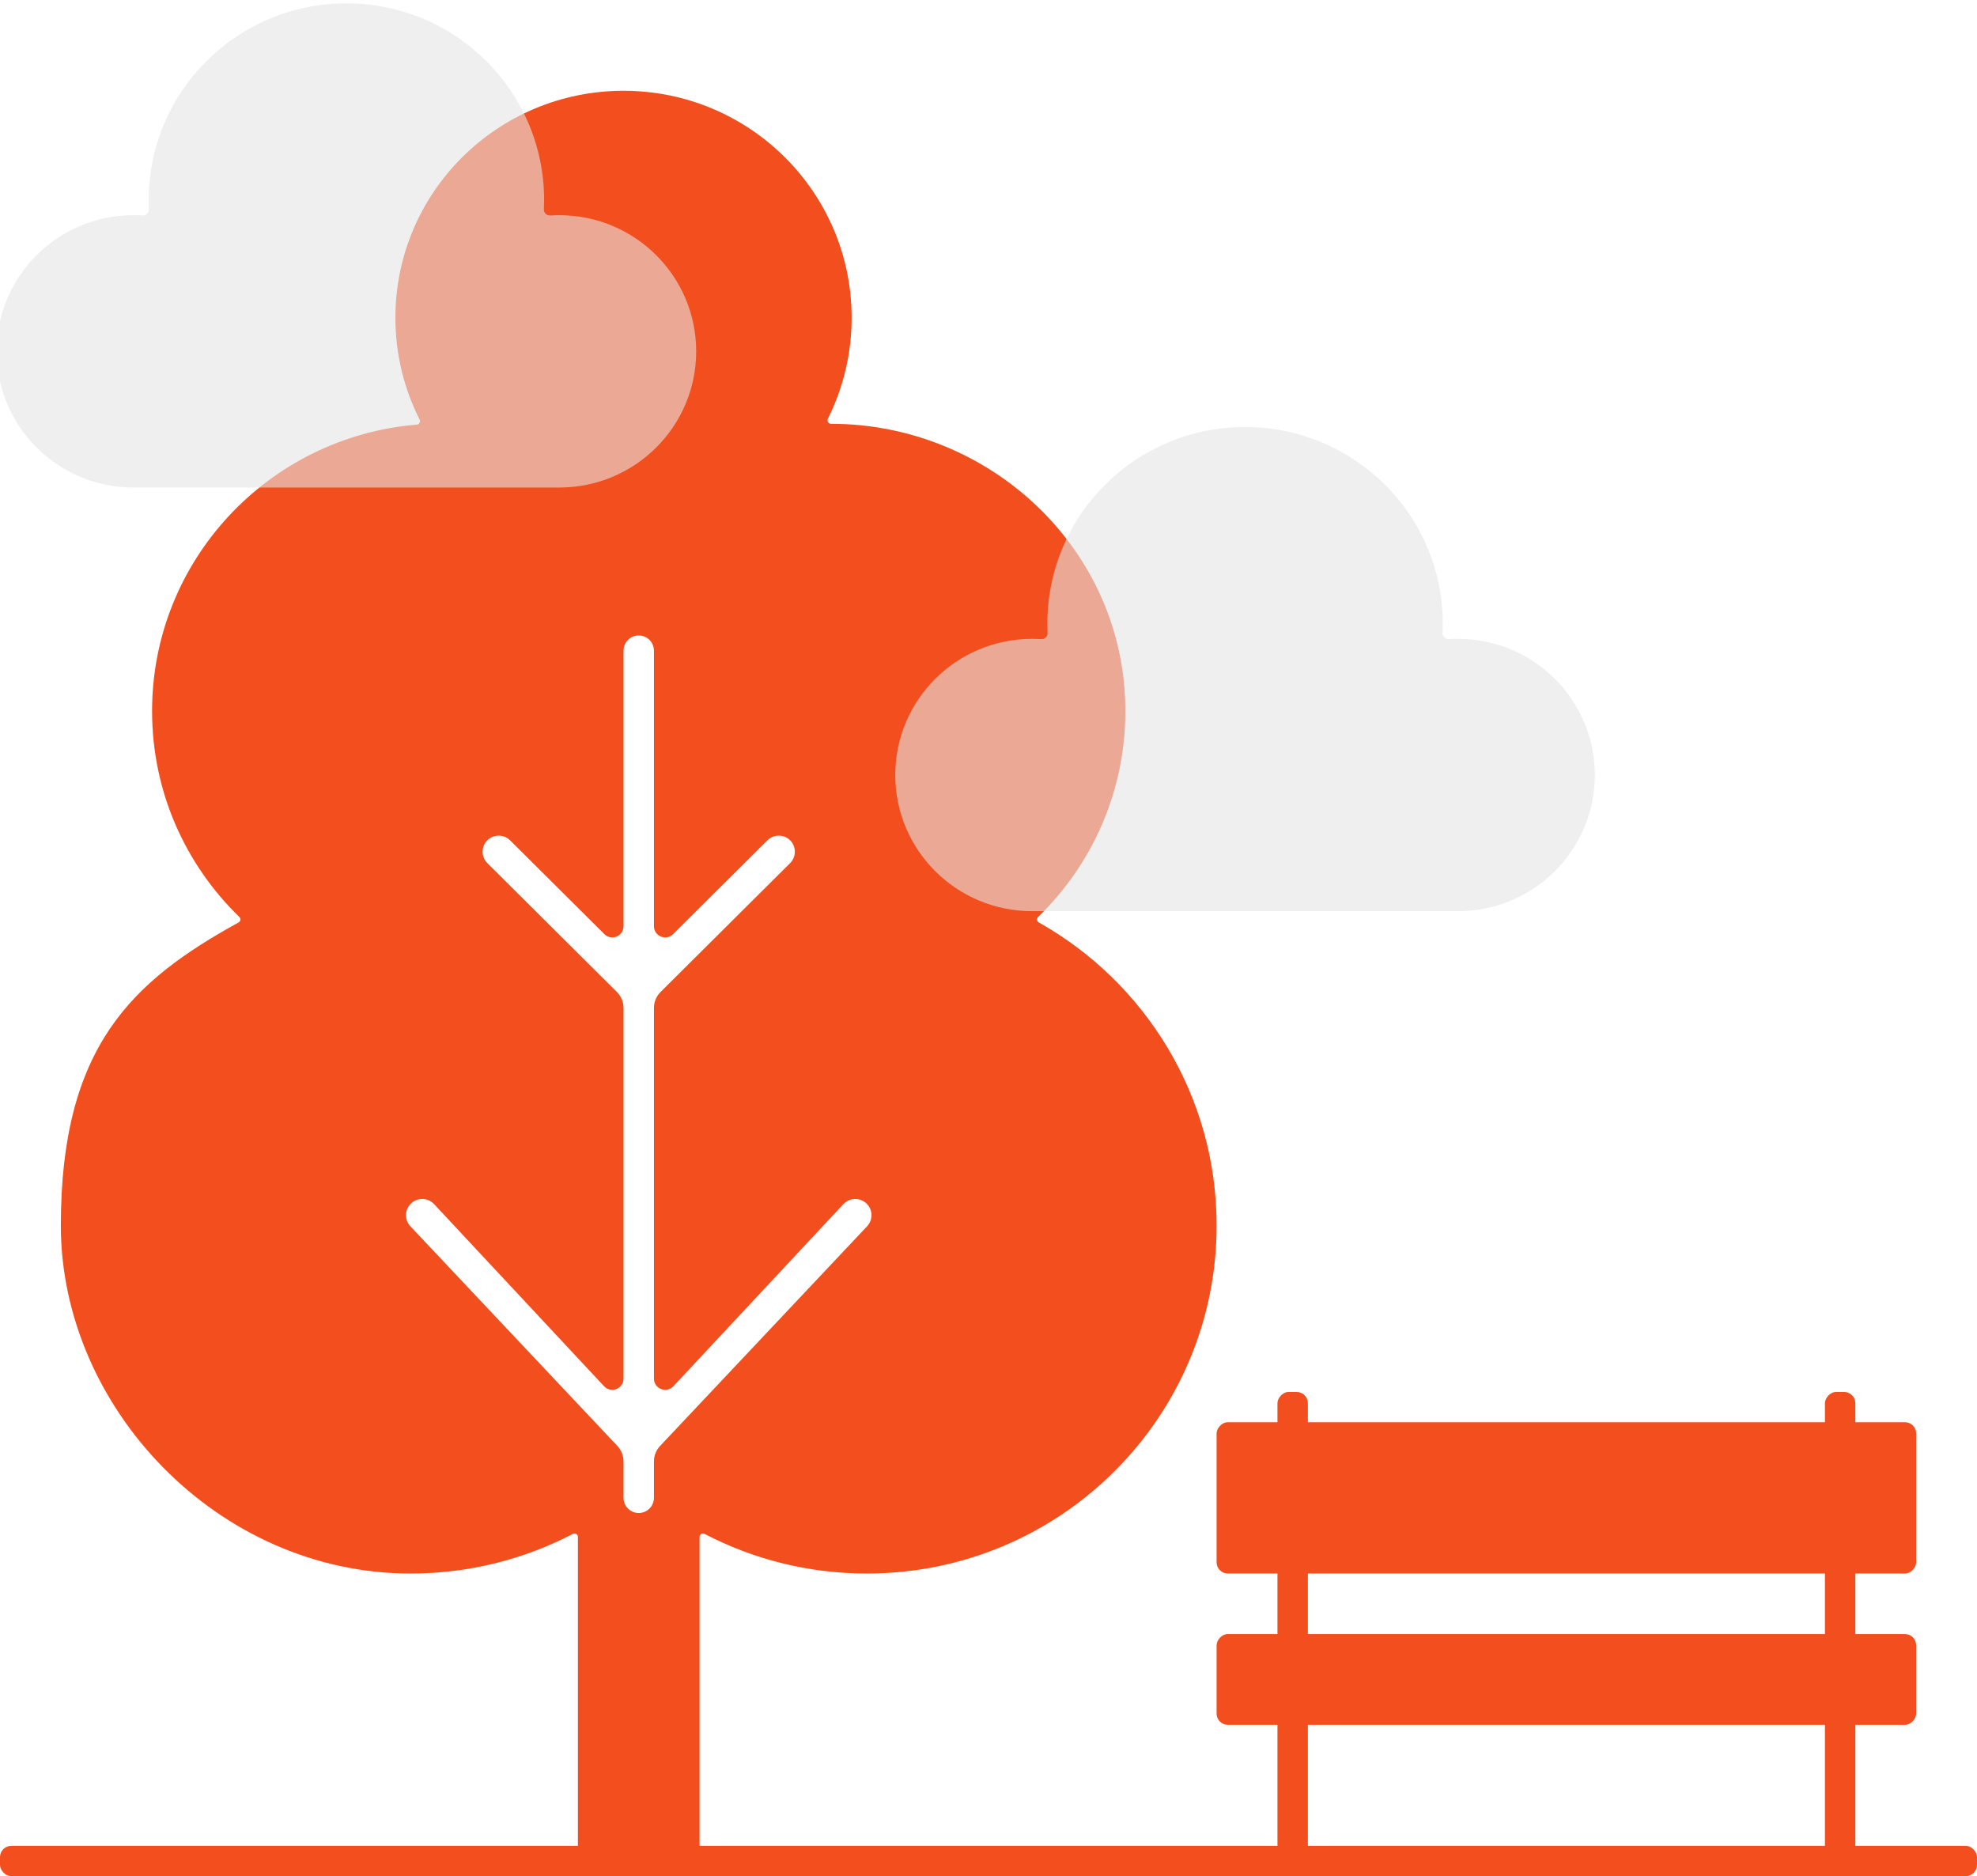
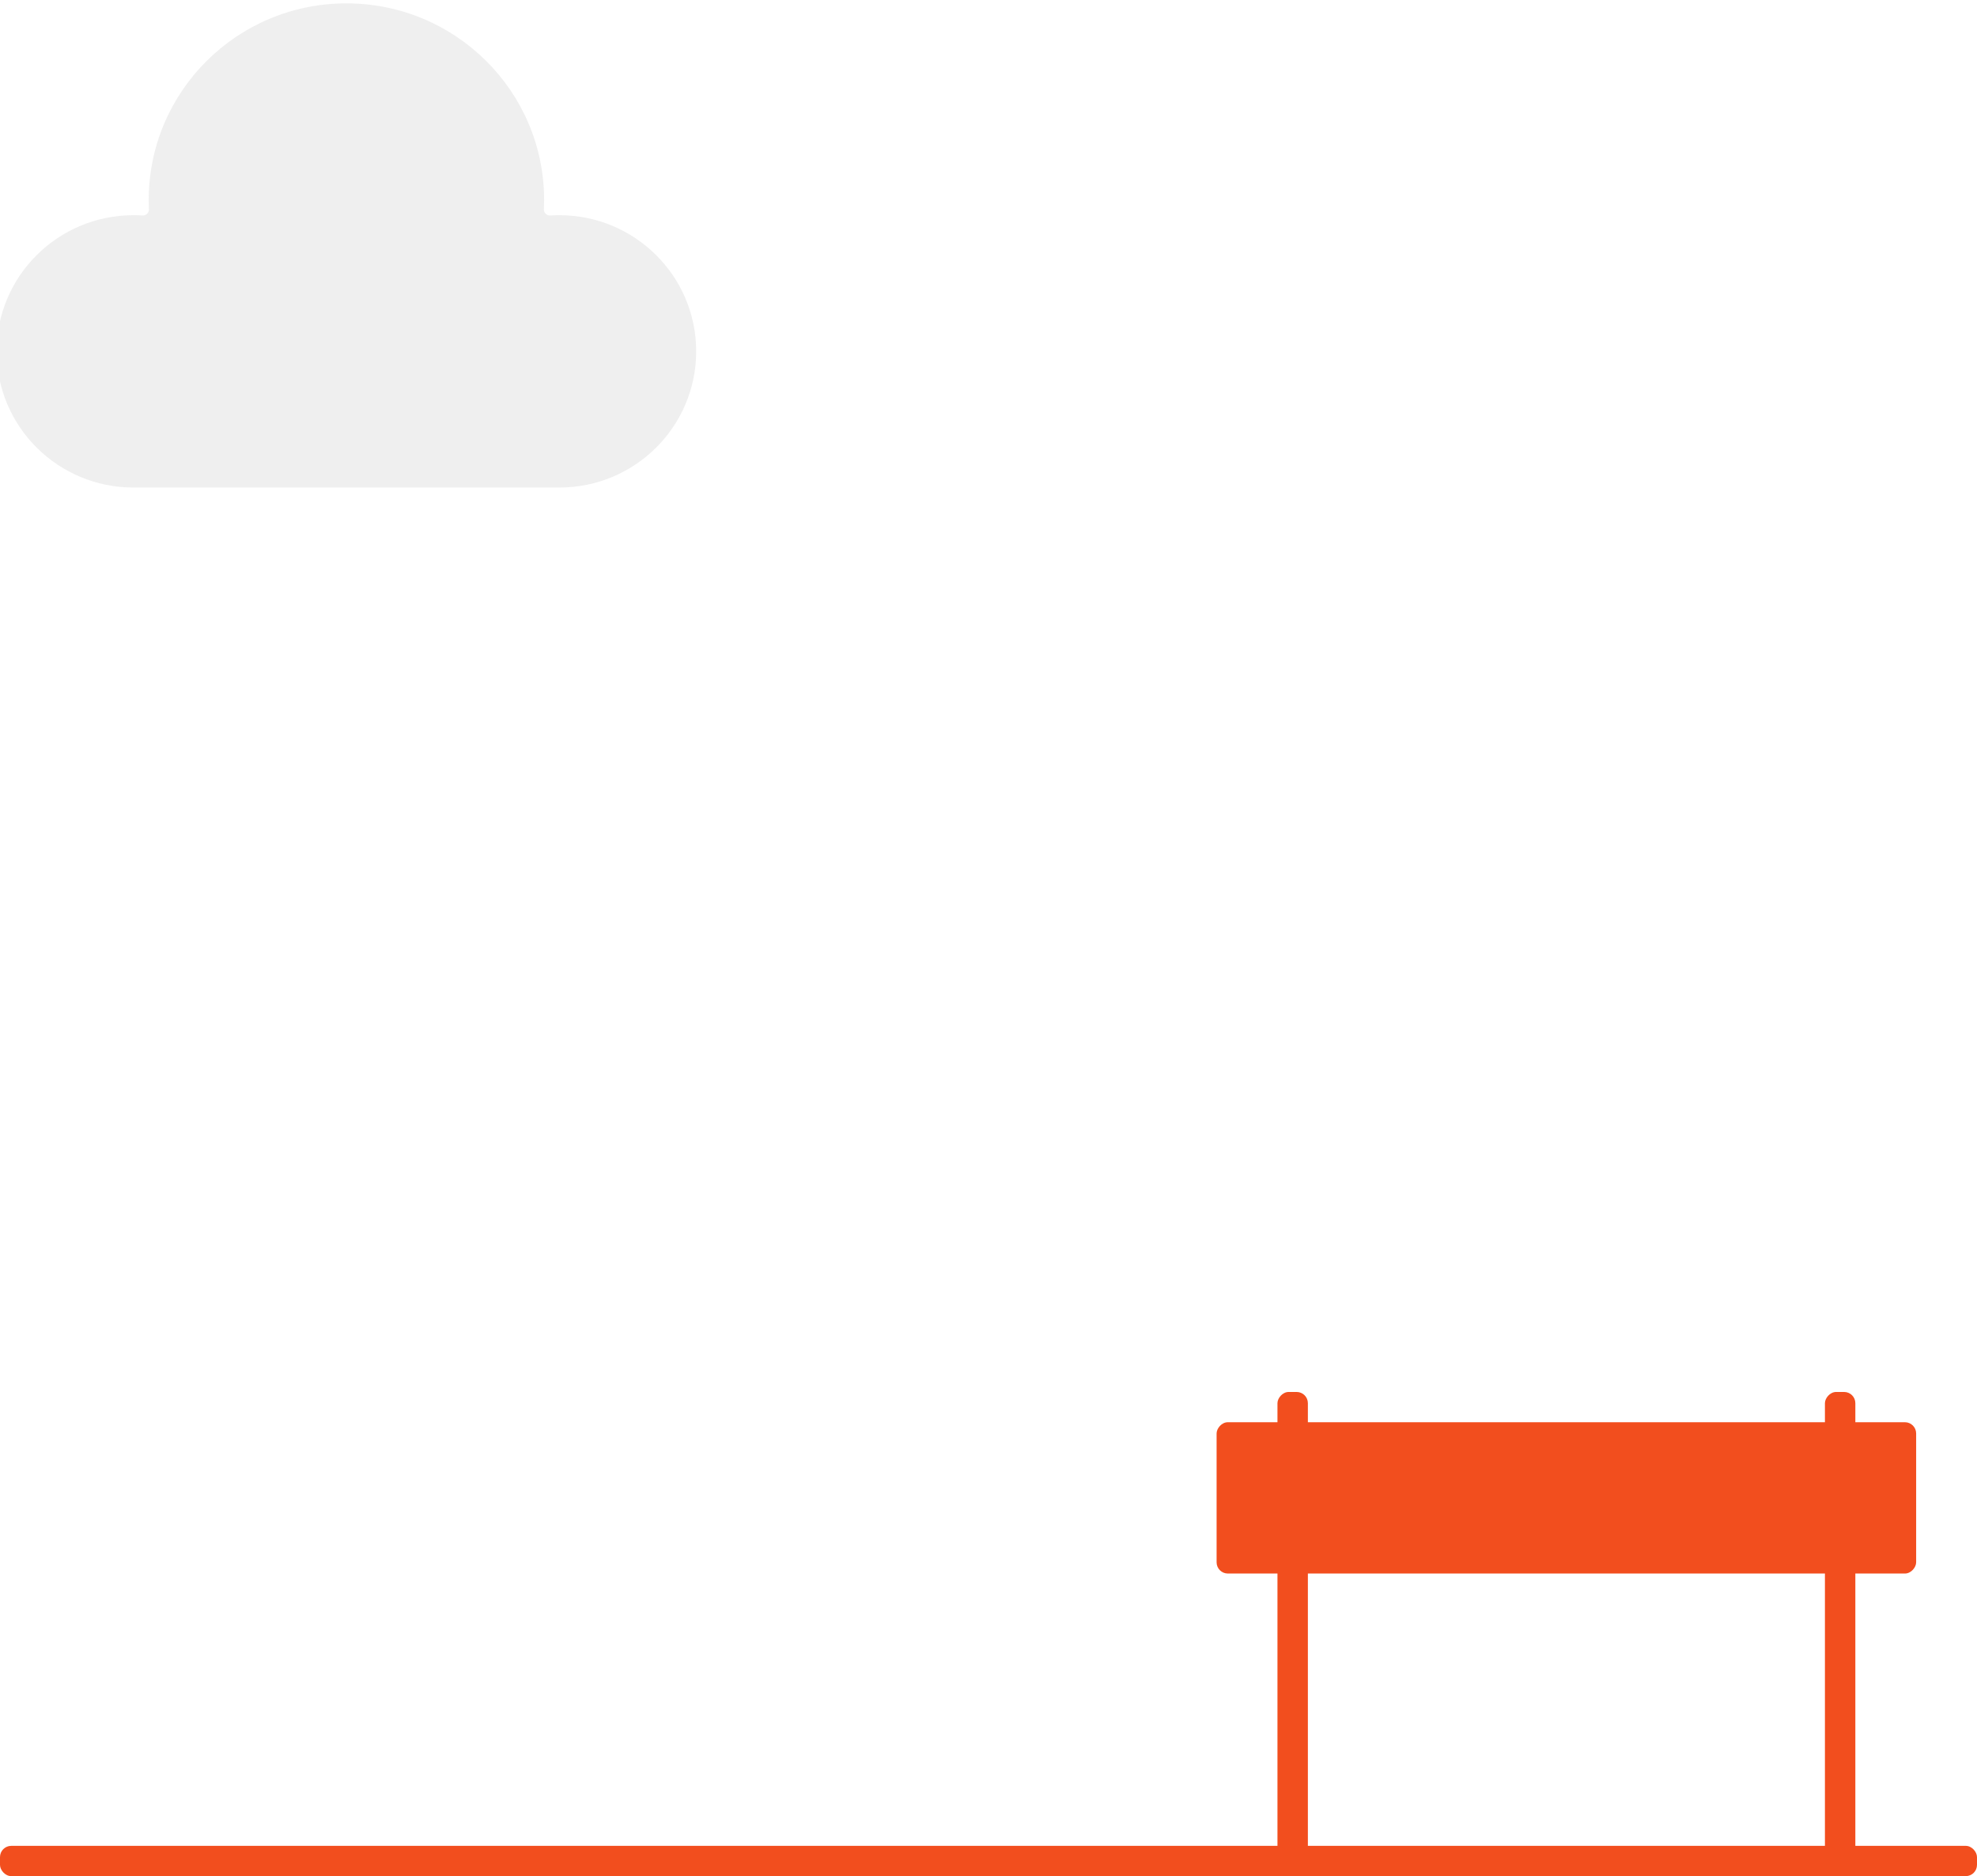
<svg xmlns="http://www.w3.org/2000/svg" width="176" height="167" viewBox="0 0 176 167" fill="none">
  <rect y="164.306" width="176" height="2.694" rx="1" fill="#F24E1E" />
  <rect width="2.708" height="43.097" rx="1" transform="matrix(-1 0 0 1 116.432 123.903)" fill="#F24E1E" />
-   <rect width="62.277" height="8.081" rx="1" transform="matrix(-1 0 0 1 170.583 145.452)" fill="#F24E1E" />
  <rect width="62.277" height="13.468" rx="1" transform="matrix(-1 0 0 1 170.583 126.597)" fill="#F24E1E" />
  <rect width="2.708" height="43.097" rx="1" transform="matrix(-1 0 0 1 165.17 123.903)" fill="#F24E1E" />
-   <path fill-rule="evenodd" clip-rule="evenodd" d="M51.447 167H62.277V136.803C62.277 136.576 62.521 136.43 62.722 136.536C67.04 138.789 71.955 140.064 77.17 140.064C94.367 140.064 108.308 126.196 108.308 109.089C108.308 97.517 101.93 87.427 92.48 82.109C92.302 82.009 92.27 81.764 92.417 81.622C97.209 76.975 100.185 70.482 100.185 63.298C100.185 48.932 88.135 37.725 73.976 37.724C73.747 37.724 73.595 37.48 73.698 37.275C75.053 34.567 75.816 31.513 75.816 28.282C75.816 17.125 66.724 8.081 55.508 8.081C44.293 8.081 35.2 17.125 35.2 28.282C35.2 31.543 35.977 34.624 37.357 37.35C37.455 37.545 37.323 37.78 37.105 37.798C23.908 38.888 13.539 49.889 13.539 63.298C13.539 70.482 16.515 76.975 21.307 81.622C21.454 81.764 21.421 82.01 21.242 82.108C11.793 87.318 5.416 93.132 5.416 109.089C5.416 125.25 19.357 140.064 36.554 140.064C41.769 140.064 46.684 138.789 51.002 136.536C51.203 136.43 51.447 136.576 51.447 136.803V167ZM58.216 133.323C58.216 134.071 57.61 134.677 56.862 134.677C56.114 134.677 55.508 134.071 55.508 133.323V130.084C55.508 129.574 55.313 129.084 54.964 128.712L36.536 109.159C35.871 108.453 36.076 107.306 36.944 106.875C37.516 106.59 38.207 106.715 38.643 107.182L53.777 123.395C54.397 124.059 55.508 123.621 55.508 122.713V89.719C55.508 89.186 55.296 88.676 54.919 88.301L43.386 76.828C42.69 76.136 42.88 74.966 43.758 74.53C44.307 74.257 44.97 74.364 45.406 74.797L53.803 83.15C54.434 83.778 55.508 83.331 55.508 82.441V57.918C55.508 57.171 56.114 56.564 56.862 56.564C57.61 56.564 58.216 57.171 58.216 57.918V82.441C58.216 83.331 59.29 83.778 59.921 83.15L68.319 74.797C68.754 74.364 69.417 74.257 69.966 74.53C70.844 74.966 71.034 76.136 70.339 76.828L58.805 88.301C58.428 88.676 58.216 89.186 58.216 89.719V122.713C58.216 123.621 59.328 124.059 59.947 123.395L75.081 107.182C75.517 106.715 76.208 106.59 76.78 106.875C77.648 107.306 77.853 108.453 77.188 109.159L58.76 128.712C58.411 129.084 58.216 129.574 58.216 130.084V133.323Z" fill="#F24E1E" />
  <g filter="url(#filter0_i)">
-     <path d="M80 68.686C80 75.38 85.455 80.807 92.185 80.807H130.092C136.822 80.807 142.277 75.38 142.277 68.686C142.277 61.992 136.822 56.565 130.092 56.565C129.822 56.565 129.553 56.574 129.287 56.591C128.973 56.611 128.705 56.353 128.72 56.038C128.732 55.766 128.739 55.493 128.739 55.218C128.739 45.549 120.859 37.71 111.139 37.71C101.418 37.71 93.539 45.549 93.539 55.218C93.539 55.493 93.545 55.766 93.558 56.038C93.572 56.353 93.305 56.611 92.99 56.591C92.724 56.574 92.455 56.565 92.185 56.565C85.455 56.565 80 61.992 80 68.686Z" fill="#E4E4E4" fill-opacity="0.6" />
-   </g>
+     </g>
  <g filter="url(#filter1_i)">
    <path d="M0 30.976C0 37.67 5.455 43.097 12.185 43.097H50.092C56.822 43.097 62.277 37.67 62.277 30.976C62.277 24.282 56.822 18.855 50.092 18.855C49.822 18.855 49.553 18.864 49.287 18.881C48.972 18.901 48.705 18.643 48.719 18.328C48.732 18.056 48.739 17.783 48.739 17.508C48.739 7.839 40.859 0 31.139 0C21.418 0 13.539 7.839 13.539 17.508C13.539 17.783 13.545 18.056 13.557 18.328C13.572 18.643 13.305 18.901 12.99 18.881C12.724 18.864 12.455 18.855 12.185 18.855C5.455 18.855 0 24.282 0 30.976Z" fill="#E4E4E4" fill-opacity="0.6" />
  </g>
  <defs>
    <filter id="filter0_i" x="79.7" y="37.71" width="62.577" height="43.397" filterUnits="userSpaceOnUse" color-interpolation-filters="sRGB">
      <feFlood flood-opacity="0" result="BackgroundImageFix" />
      <feBlend mode="normal" in="SourceGraphic" in2="BackgroundImageFix" result="shape" />
      <feColorMatrix in="SourceAlpha" type="matrix" values="0 0 0 0 0 0 0 0 0 0 0 0 0 0 0 0 0 0 127 0" result="hardAlpha" />
      <feOffset dx="-0.3" dy="0.3" />
      <feGaussianBlur stdDeviation="1" />
      <feComposite in2="hardAlpha" operator="arithmetic" k2="-1" k3="1" />
      <feColorMatrix type="matrix" values="0 0 0 0 1 0 0 0 0 1 0 0 0 0 1 0 0 0 0.6 0" />
      <feBlend mode="normal" in2="shape" result="effect1_innerShadow" />
    </filter>
    <filter id="filter1_i" x="-0.3" y="0" width="62.577" height="43.397" filterUnits="userSpaceOnUse" color-interpolation-filters="sRGB">
      <feFlood flood-opacity="0" result="BackgroundImageFix" />
      <feBlend mode="normal" in="SourceGraphic" in2="BackgroundImageFix" result="shape" />
      <feColorMatrix in="SourceAlpha" type="matrix" values="0 0 0 0 0 0 0 0 0 0 0 0 0 0 0 0 0 0 127 0" result="hardAlpha" />
      <feOffset dx="-0.3" dy="0.3" />
      <feGaussianBlur stdDeviation="1" />
      <feComposite in2="hardAlpha" operator="arithmetic" k2="-1" k3="1" />
      <feColorMatrix type="matrix" values="0 0 0 0 1 0 0 0 0 1 0 0 0 0 1 0 0 0 0.6 0" />
      <feBlend mode="normal" in2="shape" result="effect1_innerShadow" />
    </filter>
  </defs>
</svg>